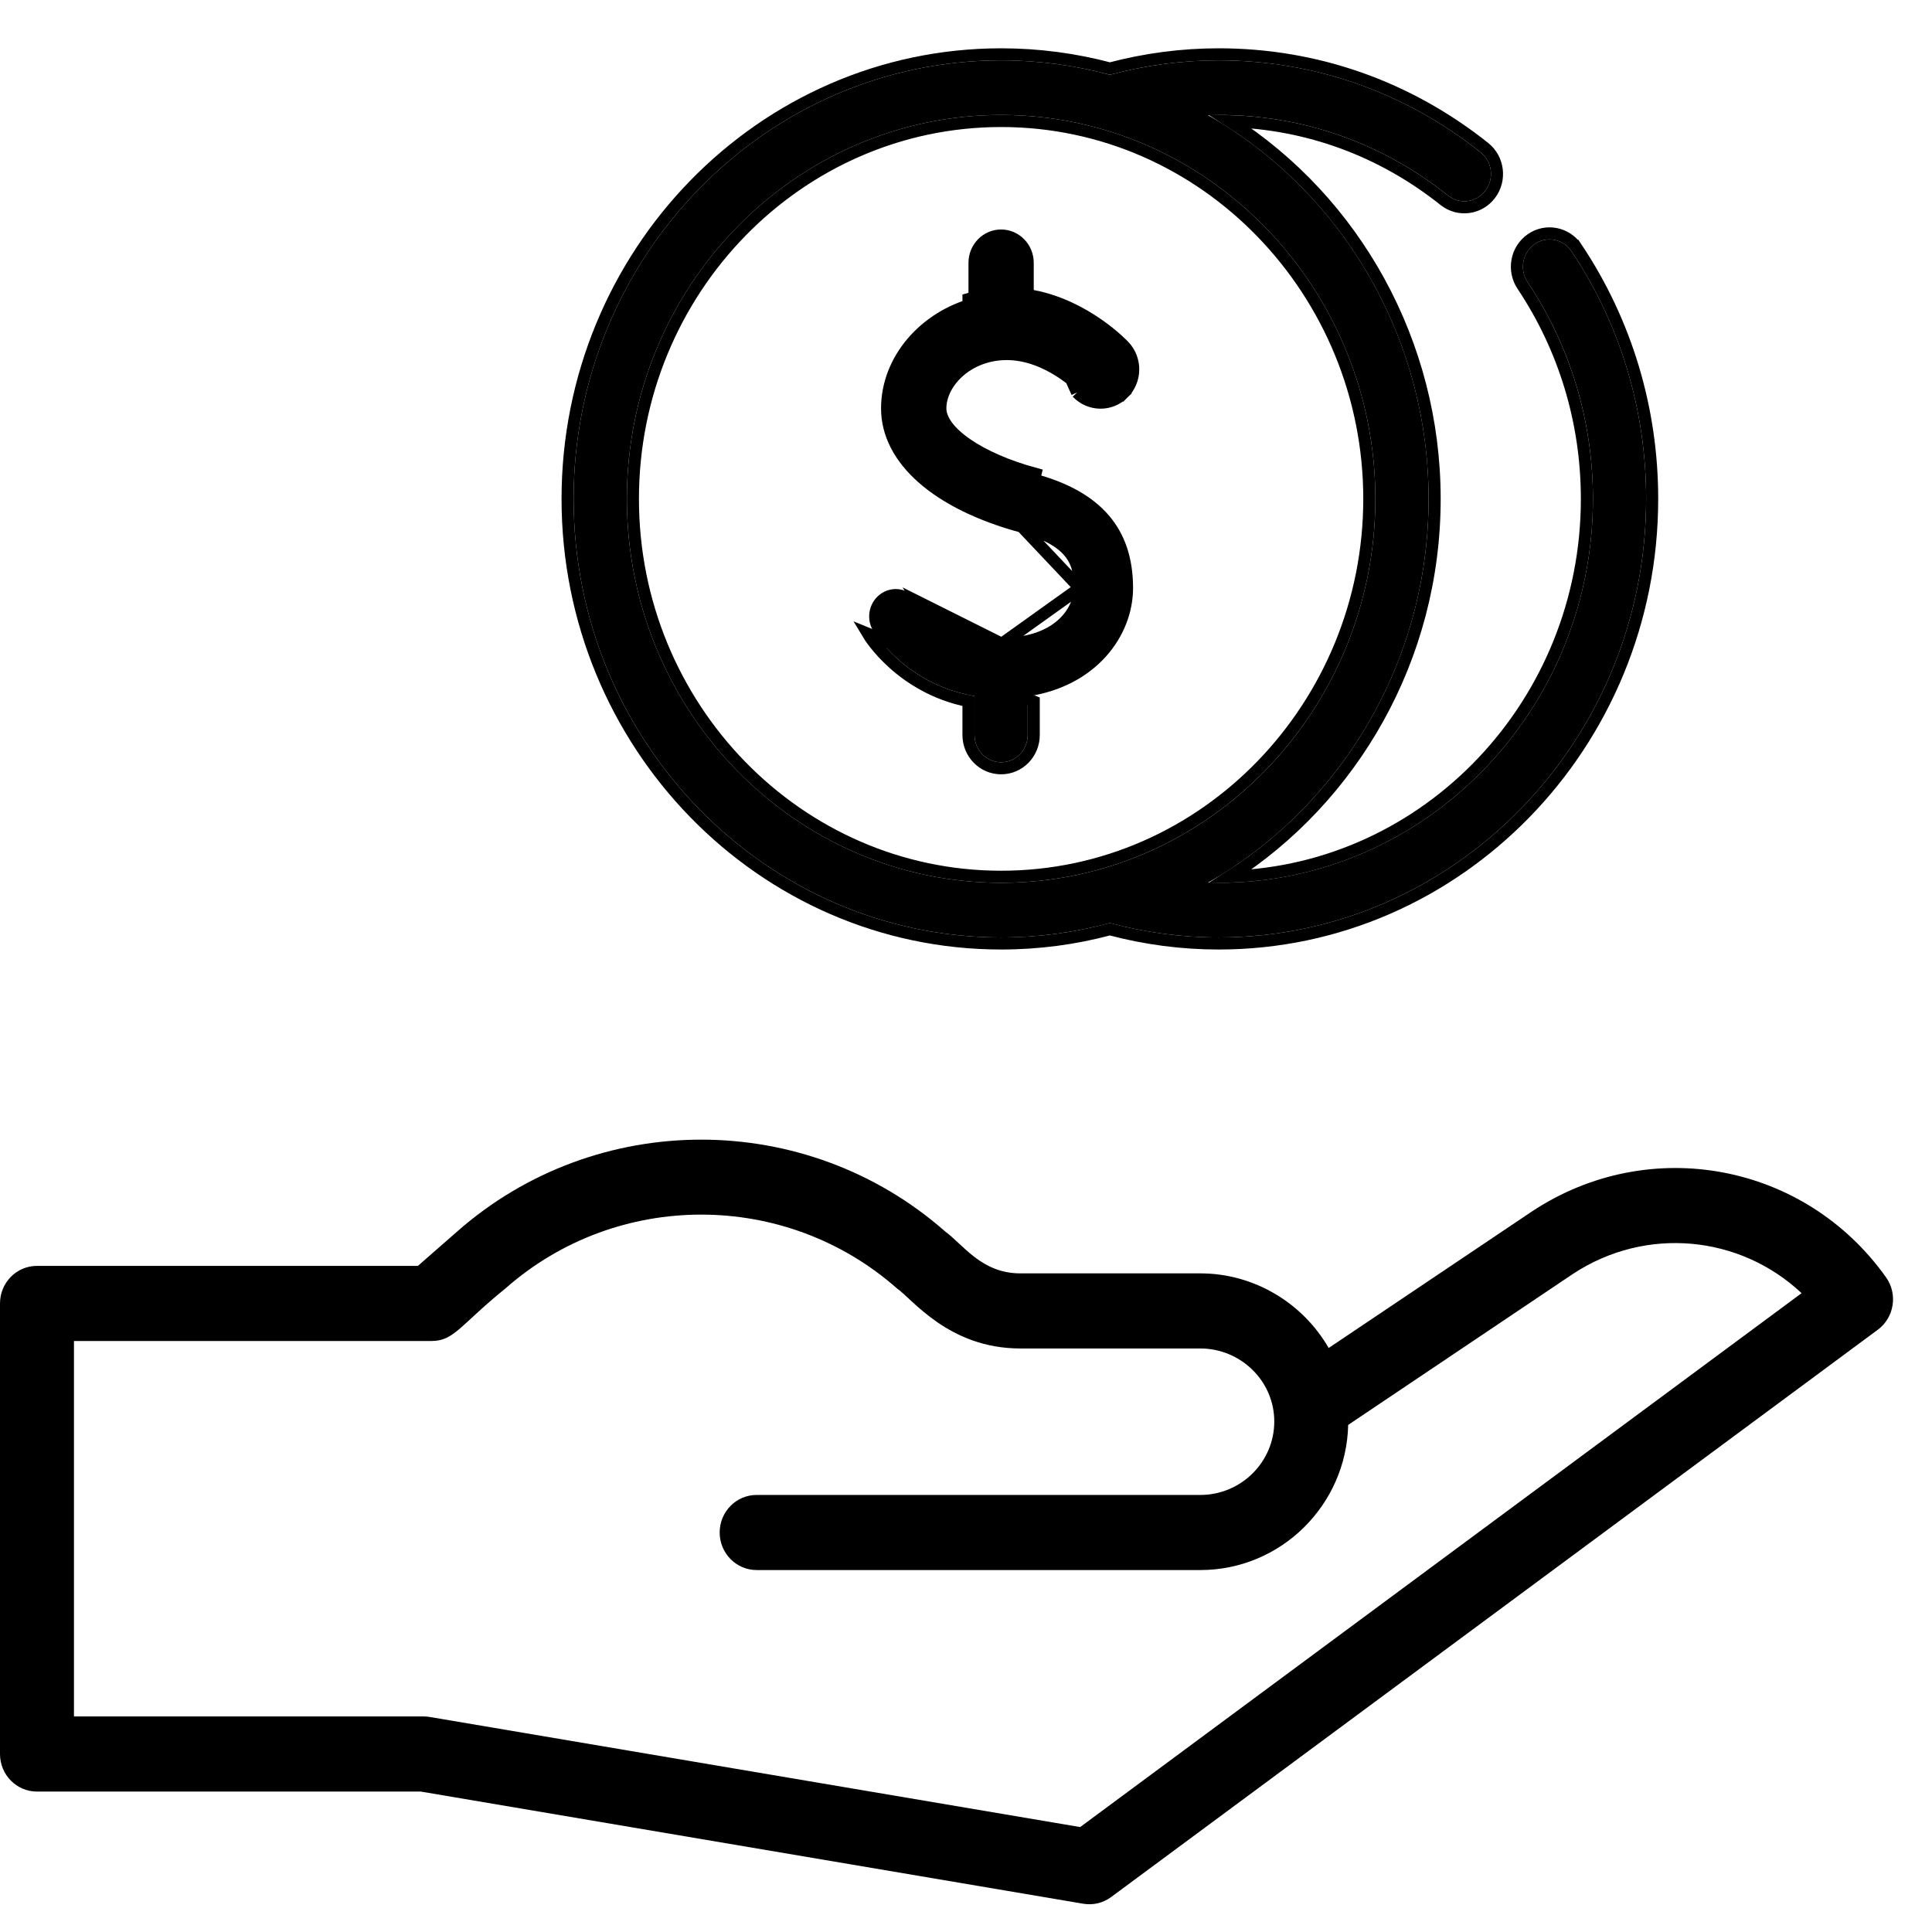
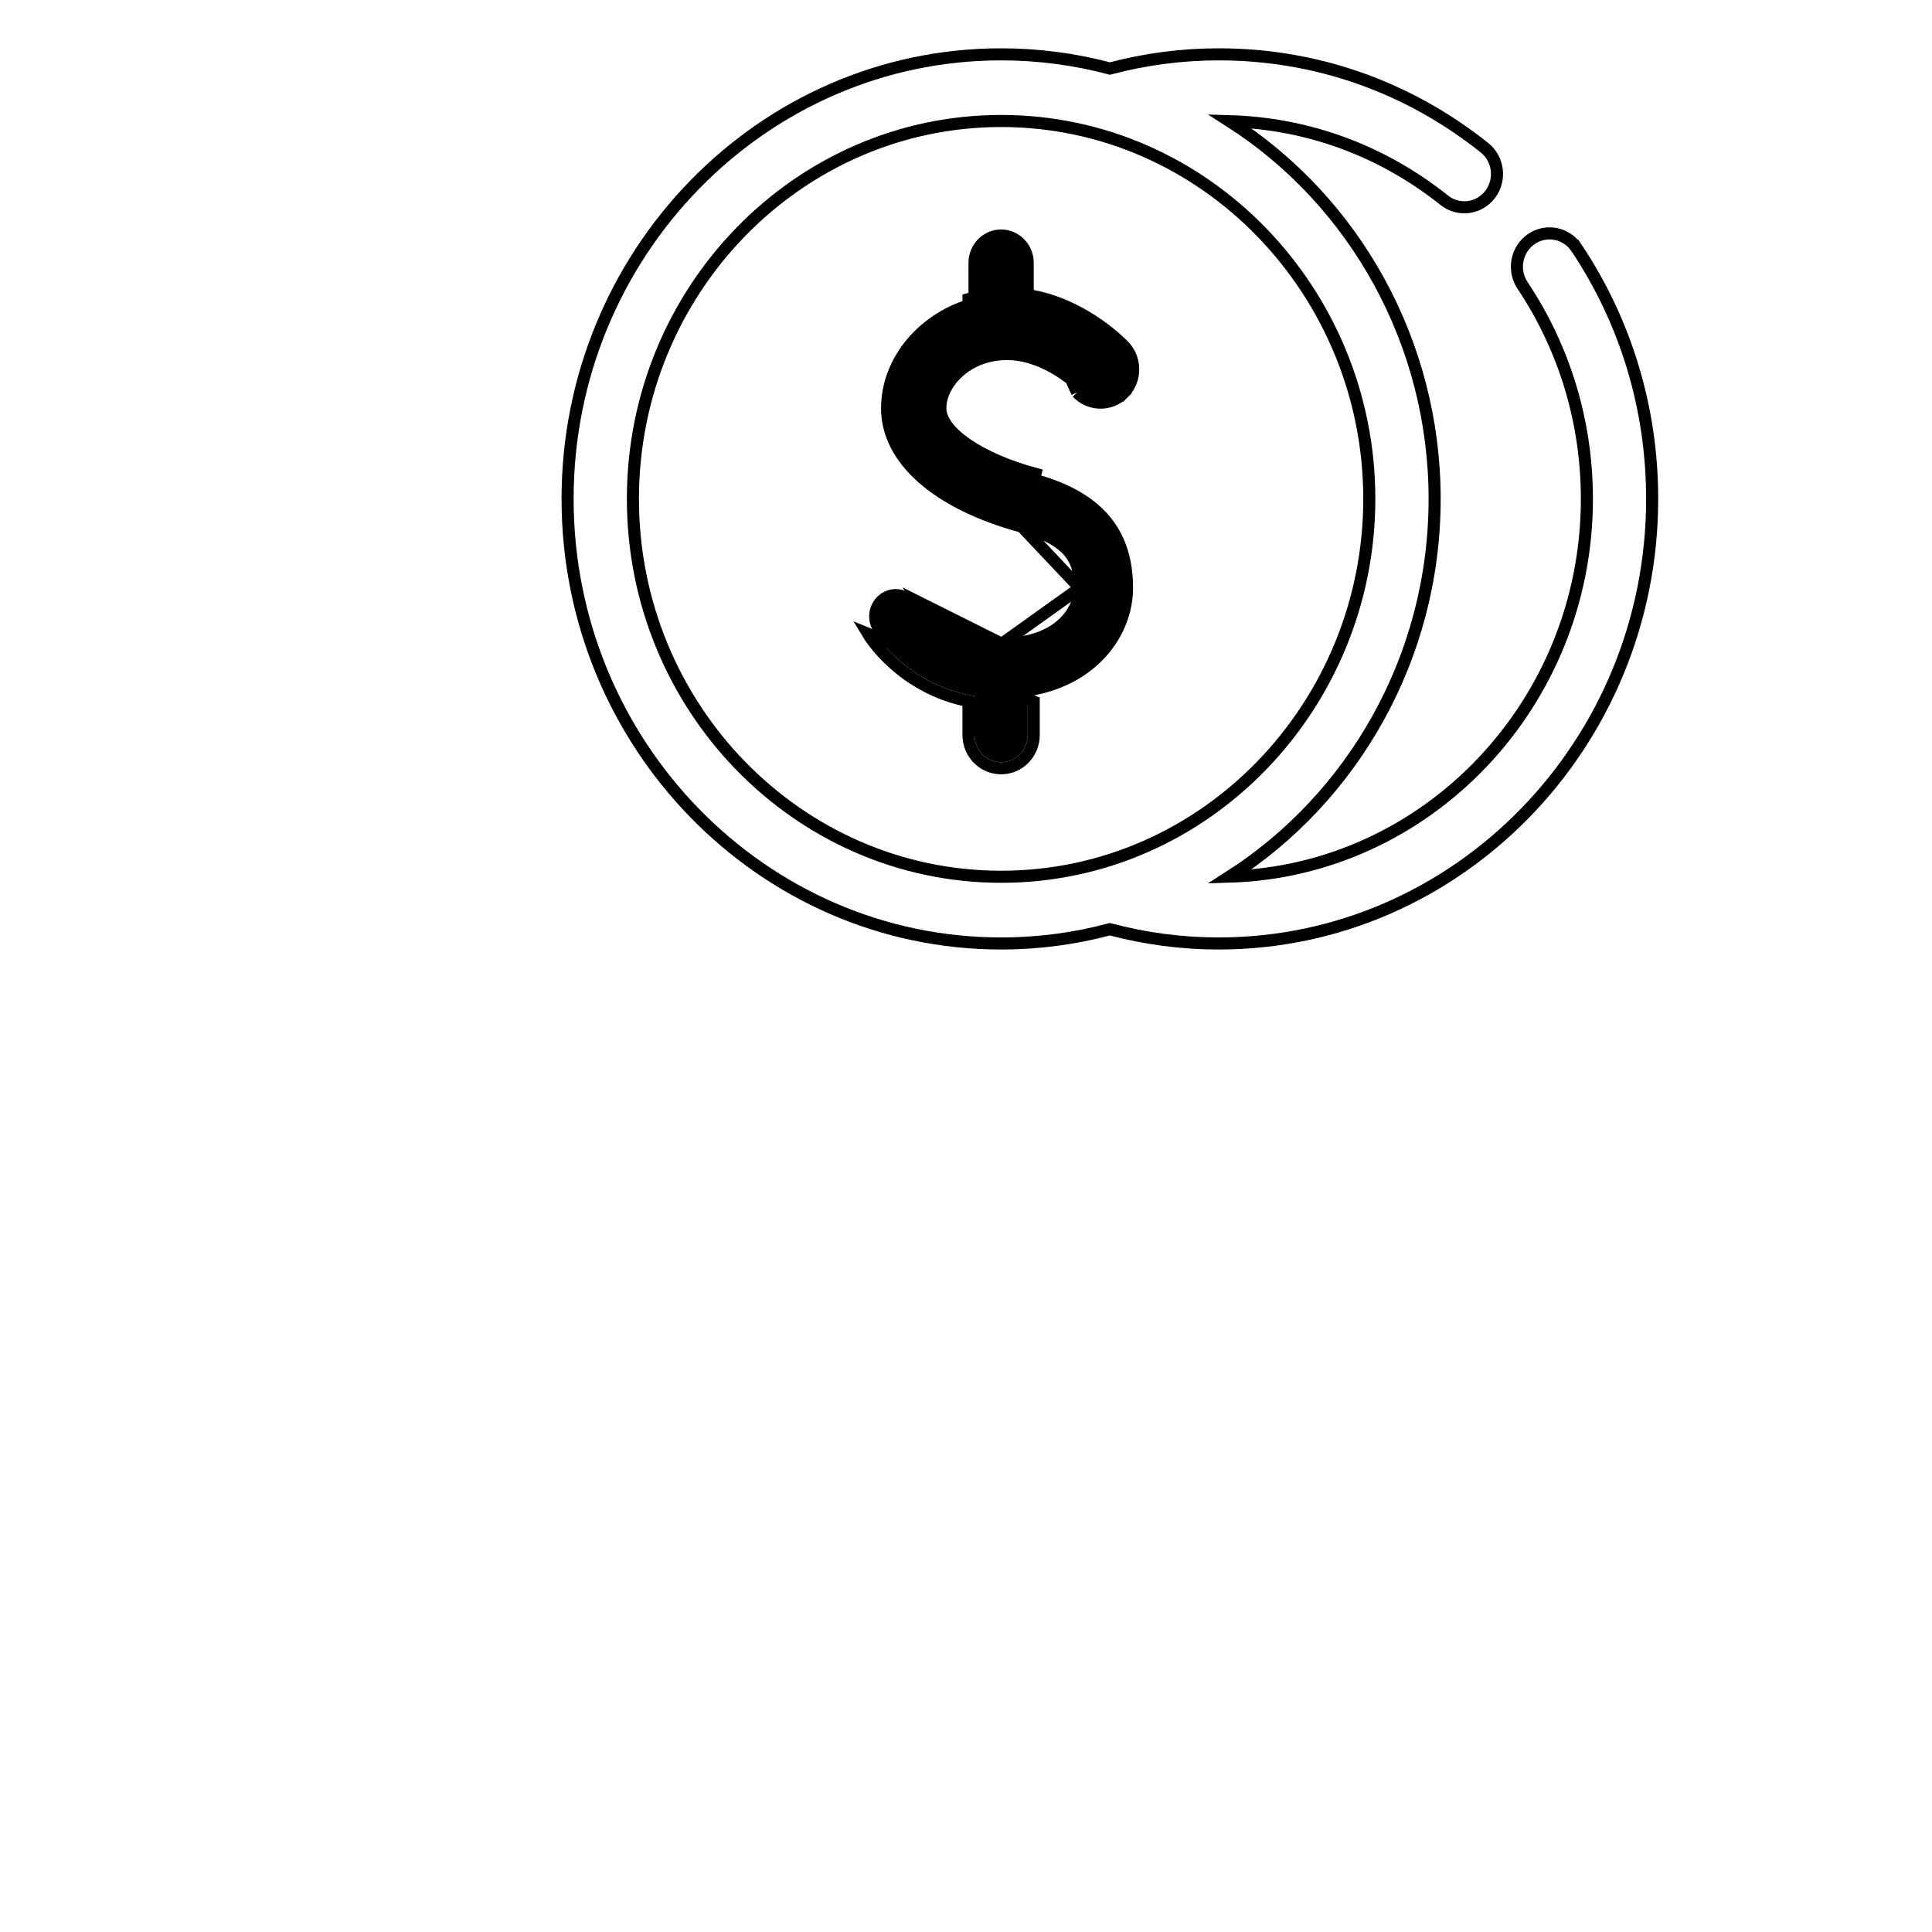
<svg xmlns="http://www.w3.org/2000/svg" width="32" height="32" viewBox="0 0 32 32" fill="none">
-   <path d="M25.382 20.06L22.007 22.327C21.58 21.585 20.776 21.091 19.881 21.091H16.9C16.258 21.091 15.957 20.618 15.656 20.398C13.352 18.369 9.877 18.369 7.573 20.397L6.922 20.967H0.612C0.274 20.967 0 21.245 0 21.589V29.052C0 29.396 0.274 29.674 0.612 29.674H6.97L17.943 31.532C18.105 31.559 18.271 31.52 18.404 31.421L31.103 22.024C31.375 21.822 31.436 21.435 31.239 21.157C29.895 19.264 27.324 18.781 25.382 20.06ZM17.891 30.262L7.122 28.439C7.088 28.433 7.055 28.43 7.021 28.43H1.225V22.211H7.15C7.522 22.211 7.627 21.943 8.375 21.338C10.221 19.711 13.007 19.711 14.854 21.338C15.111 21.514 15.713 22.335 16.9 22.335H19.881C20.546 22.335 21.106 22.87 21.106 23.545C21.106 24.215 20.556 24.761 19.881 24.761H12.532C12.194 24.761 11.92 25.039 11.92 25.383C11.92 25.726 12.194 26.005 12.532 26.005H19.881C21.213 26.005 22.3 24.932 22.33 23.601L26.053 21.1C27.266 20.301 28.824 20.463 29.84 21.419L17.891 30.262Z" fill="#020202" style="fill:#020202;fill:color(display-p3 0.008 0.008 0.008);fill-opacity:1;" />
  <path d="M16.141 11.529V12.173C16.141 12.423 16.338 12.625 16.582 12.625C16.825 12.625 17.022 12.423 17.022 12.173V11.535C18.159 11.366 18.767 10.53 18.767 9.739C18.767 8.761 18.238 8.143 17.15 7.849C16.222 7.598 15.575 7.152 15.575 6.764C15.575 6.338 16.026 5.864 16.675 5.864C17.358 5.864 17.903 6.422 17.913 6.432C18.082 6.611 18.36 6.616 18.534 6.443C18.71 6.27 18.715 5.983 18.546 5.804C18.517 5.773 17.905 5.132 17.022 4.988V4.353C17.022 4.104 16.825 3.901 16.581 3.901C16.338 3.901 16.141 4.104 16.141 4.353V5.03C15.316 5.248 14.693 5.954 14.693 6.764C14.693 7.613 15.528 8.345 16.926 8.723C17.811 8.963 17.886 9.356 17.886 9.739C17.886 10.11 17.542 10.663 16.594 10.663C15.656 10.663 15.227 9.997 15.212 9.972C15.084 9.759 14.813 9.693 14.606 9.824C14.399 9.955 14.334 10.233 14.461 10.446C14.486 10.486 15.011 11.339 16.141 11.529Z" fill="black" style="fill:black;fill-opacity:1;" />
-   <path d="M16.582 15.527C17.204 15.527 17.808 15.443 18.383 15.288C18.969 15.446 19.575 15.527 20.185 15.527C24.089 15.527 27.265 12.268 27.265 8.263C27.265 6.791 26.838 5.373 26.029 4.162C25.891 3.956 25.617 3.904 25.416 4.045C25.215 4.186 25.164 4.467 25.302 4.673C26.01 5.733 26.384 6.974 26.384 8.263C26.384 11.77 23.603 14.622 20.185 14.622C20.126 14.622 20.067 14.622 20.008 14.62C22.174 13.386 23.662 10.998 23.662 8.263C23.662 5.592 22.23 3.173 20.008 1.907C20.067 1.905 20.126 1.904 20.185 1.904C21.575 1.904 22.889 2.365 23.984 3.238C24.176 3.392 24.453 3.356 24.602 3.159C24.752 2.962 24.717 2.678 24.525 2.525C23.273 1.527 21.773 1 20.185 1C19.575 1 18.97 1.081 18.383 1.239C17.808 1.083 17.204 1 16.582 1C12.678 1 9.501 4.258 9.501 8.263C9.501 12.268 12.678 15.527 16.582 15.527ZM16.582 1.904C20.026 1.904 22.78 4.791 22.78 8.263C22.78 11.727 20.038 14.622 16.582 14.622C13.164 14.622 10.383 11.77 10.383 8.263C10.383 4.757 13.164 1.904 16.582 1.904Z" fill="black" style="fill:black;fill-opacity:1;" />
  <path d="M16.926 8.723C15.528 8.345 14.693 7.613 14.693 6.764C14.693 5.954 15.316 5.248 16.141 5.03M16.926 8.723L17.15 7.849C16.222 7.598 15.575 7.152 15.575 6.764C15.575 6.338 16.026 5.864 16.675 5.864C17.358 5.864 17.903 6.422 17.913 6.432C18.082 6.611 18.36 6.616 18.534 6.443M16.926 8.723C17.811 8.963 17.886 9.356 17.886 9.739M16.926 8.723L17.886 9.739M16.141 5.03V4.353C16.141 4.104 16.338 3.901 16.581 3.901C16.825 3.901 17.022 4.104 17.022 4.353V4.988C17.905 5.132 18.517 5.773 18.546 5.804M16.141 5.03L16.115 4.933C16.09 4.94 16.066 4.947 16.041 4.954V5.03H16.141ZM18.546 5.804C18.715 5.983 18.71 6.27 18.534 6.443M18.546 5.804L18.619 5.735C18.619 5.735 18.619 5.735 18.619 5.735M18.546 5.804L18.619 5.735M18.534 6.443L18.605 6.514C18.39 6.726 18.048 6.72 17.84 6.501M18.534 6.443L18.605 6.514C18.819 6.303 18.825 5.954 18.619 5.735M17.84 6.501L17.122 4.905C17.994 5.079 18.588 5.703 18.619 5.735M17.84 6.501C17.84 6.501 17.84 6.501 17.84 6.501L17.84 6.501ZM17.886 9.739C17.886 10.11 17.542 10.663 16.594 10.663M17.886 9.739L16.594 10.663M16.594 10.663C15.656 10.663 15.227 9.997 15.212 9.972L16.594 10.663ZM14.376 10.497C14.404 10.544 14.925 11.389 16.041 11.612V12.173C16.041 12.476 16.28 12.725 16.582 12.725C16.883 12.725 17.122 12.476 17.122 12.173V11.62L14.376 10.497ZM25.359 3.963L25.359 3.963C25.113 4.136 25.051 4.478 25.219 4.729C25.915 5.772 26.284 6.994 26.284 8.263C26.284 11.654 23.644 14.421 20.367 14.52C22.395 13.223 23.762 10.902 23.762 8.263C23.762 5.683 22.443 3.333 20.367 2.007C21.667 2.045 22.892 2.496 23.922 3.317L23.922 3.317C24.158 3.505 24.499 3.461 24.682 3.219L24.682 3.219C24.864 2.979 24.822 2.634 24.587 2.446L24.587 2.446C23.318 1.435 21.796 0.9 20.185 0.9C19.575 0.9 18.97 0.98 18.384 1.135C17.807 0.982 17.204 0.9 16.582 0.9C12.62 0.9 9.401 4.206 9.401 8.263C9.401 12.321 12.62 15.627 16.582 15.627C17.204 15.627 17.807 15.545 18.383 15.391C18.97 15.547 19.575 15.627 20.185 15.627C24.147 15.627 27.365 12.321 27.365 8.263C27.365 6.771 26.932 5.334 26.112 4.106L26.029 4.162L26.112 4.106C25.944 3.855 25.606 3.789 25.359 3.963ZM16.582 2.004C19.968 2.004 22.68 4.843 22.68 8.263C22.68 11.675 19.979 14.522 16.582 14.522C13.221 14.522 10.483 11.717 10.483 8.263C10.483 4.81 13.221 2.004 16.582 2.004Z" stroke="black" style="stroke:black;stroke-opacity:1;" stroke-width="0.2" />
</svg>